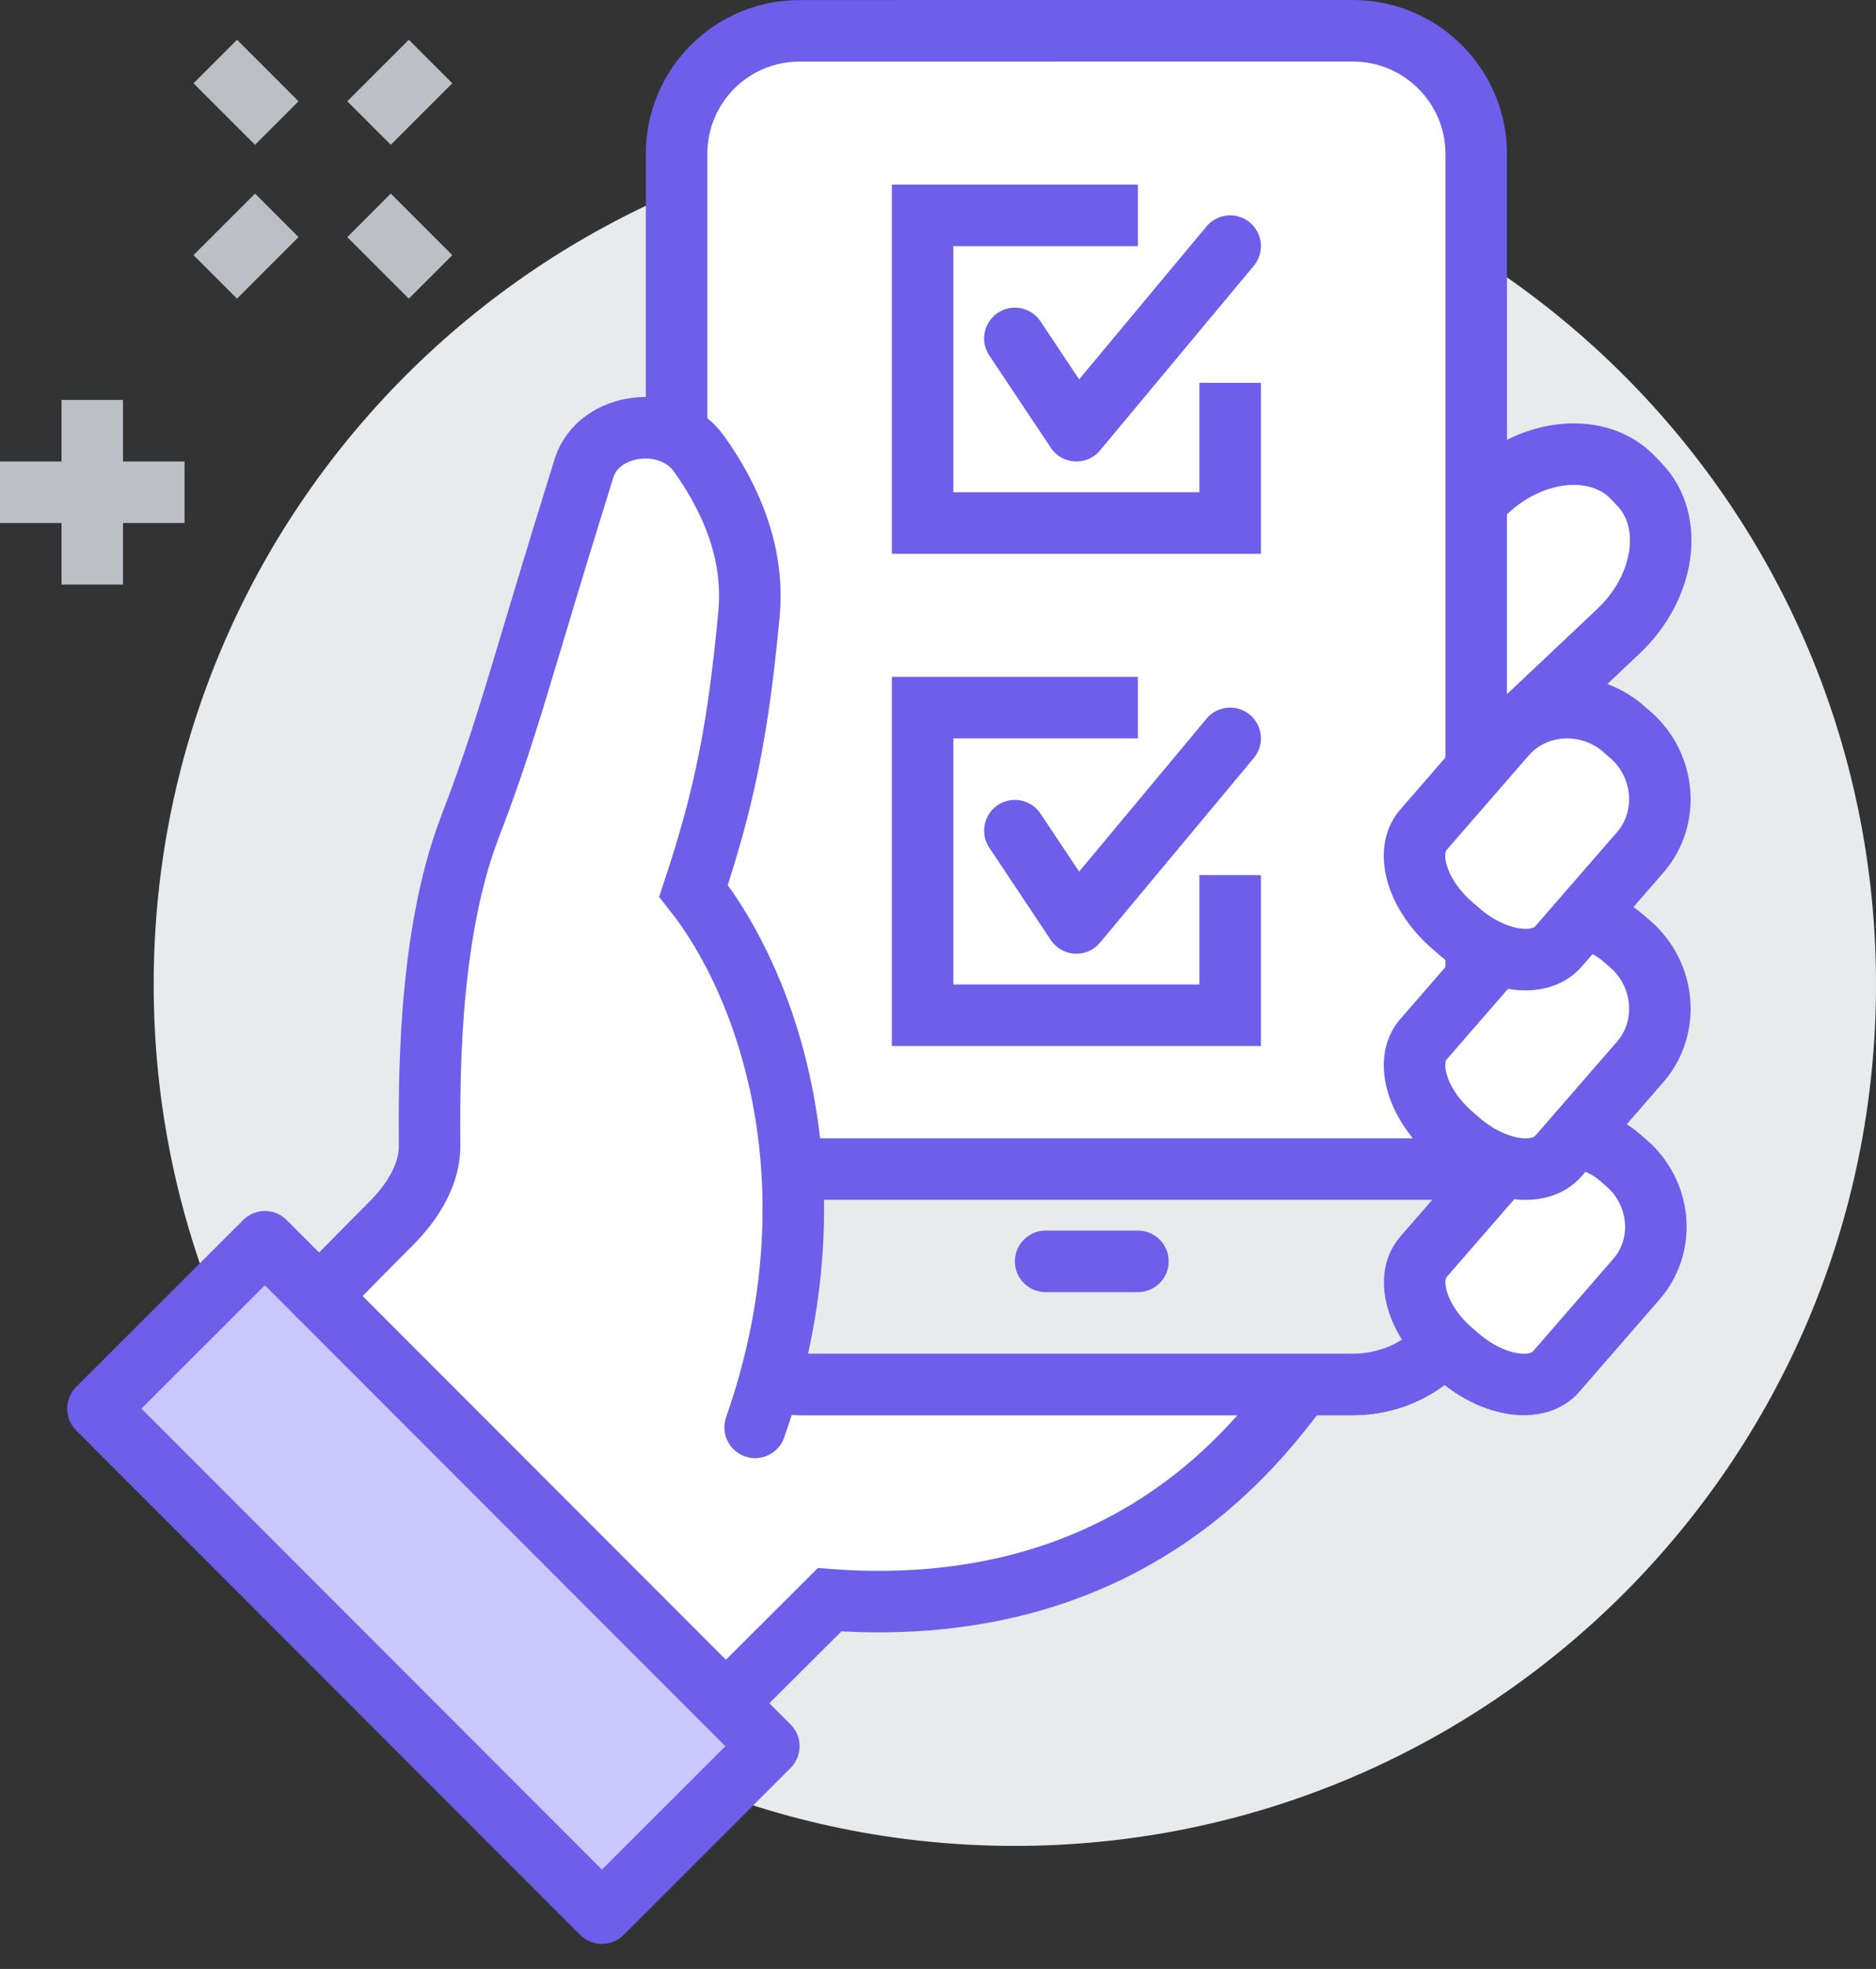
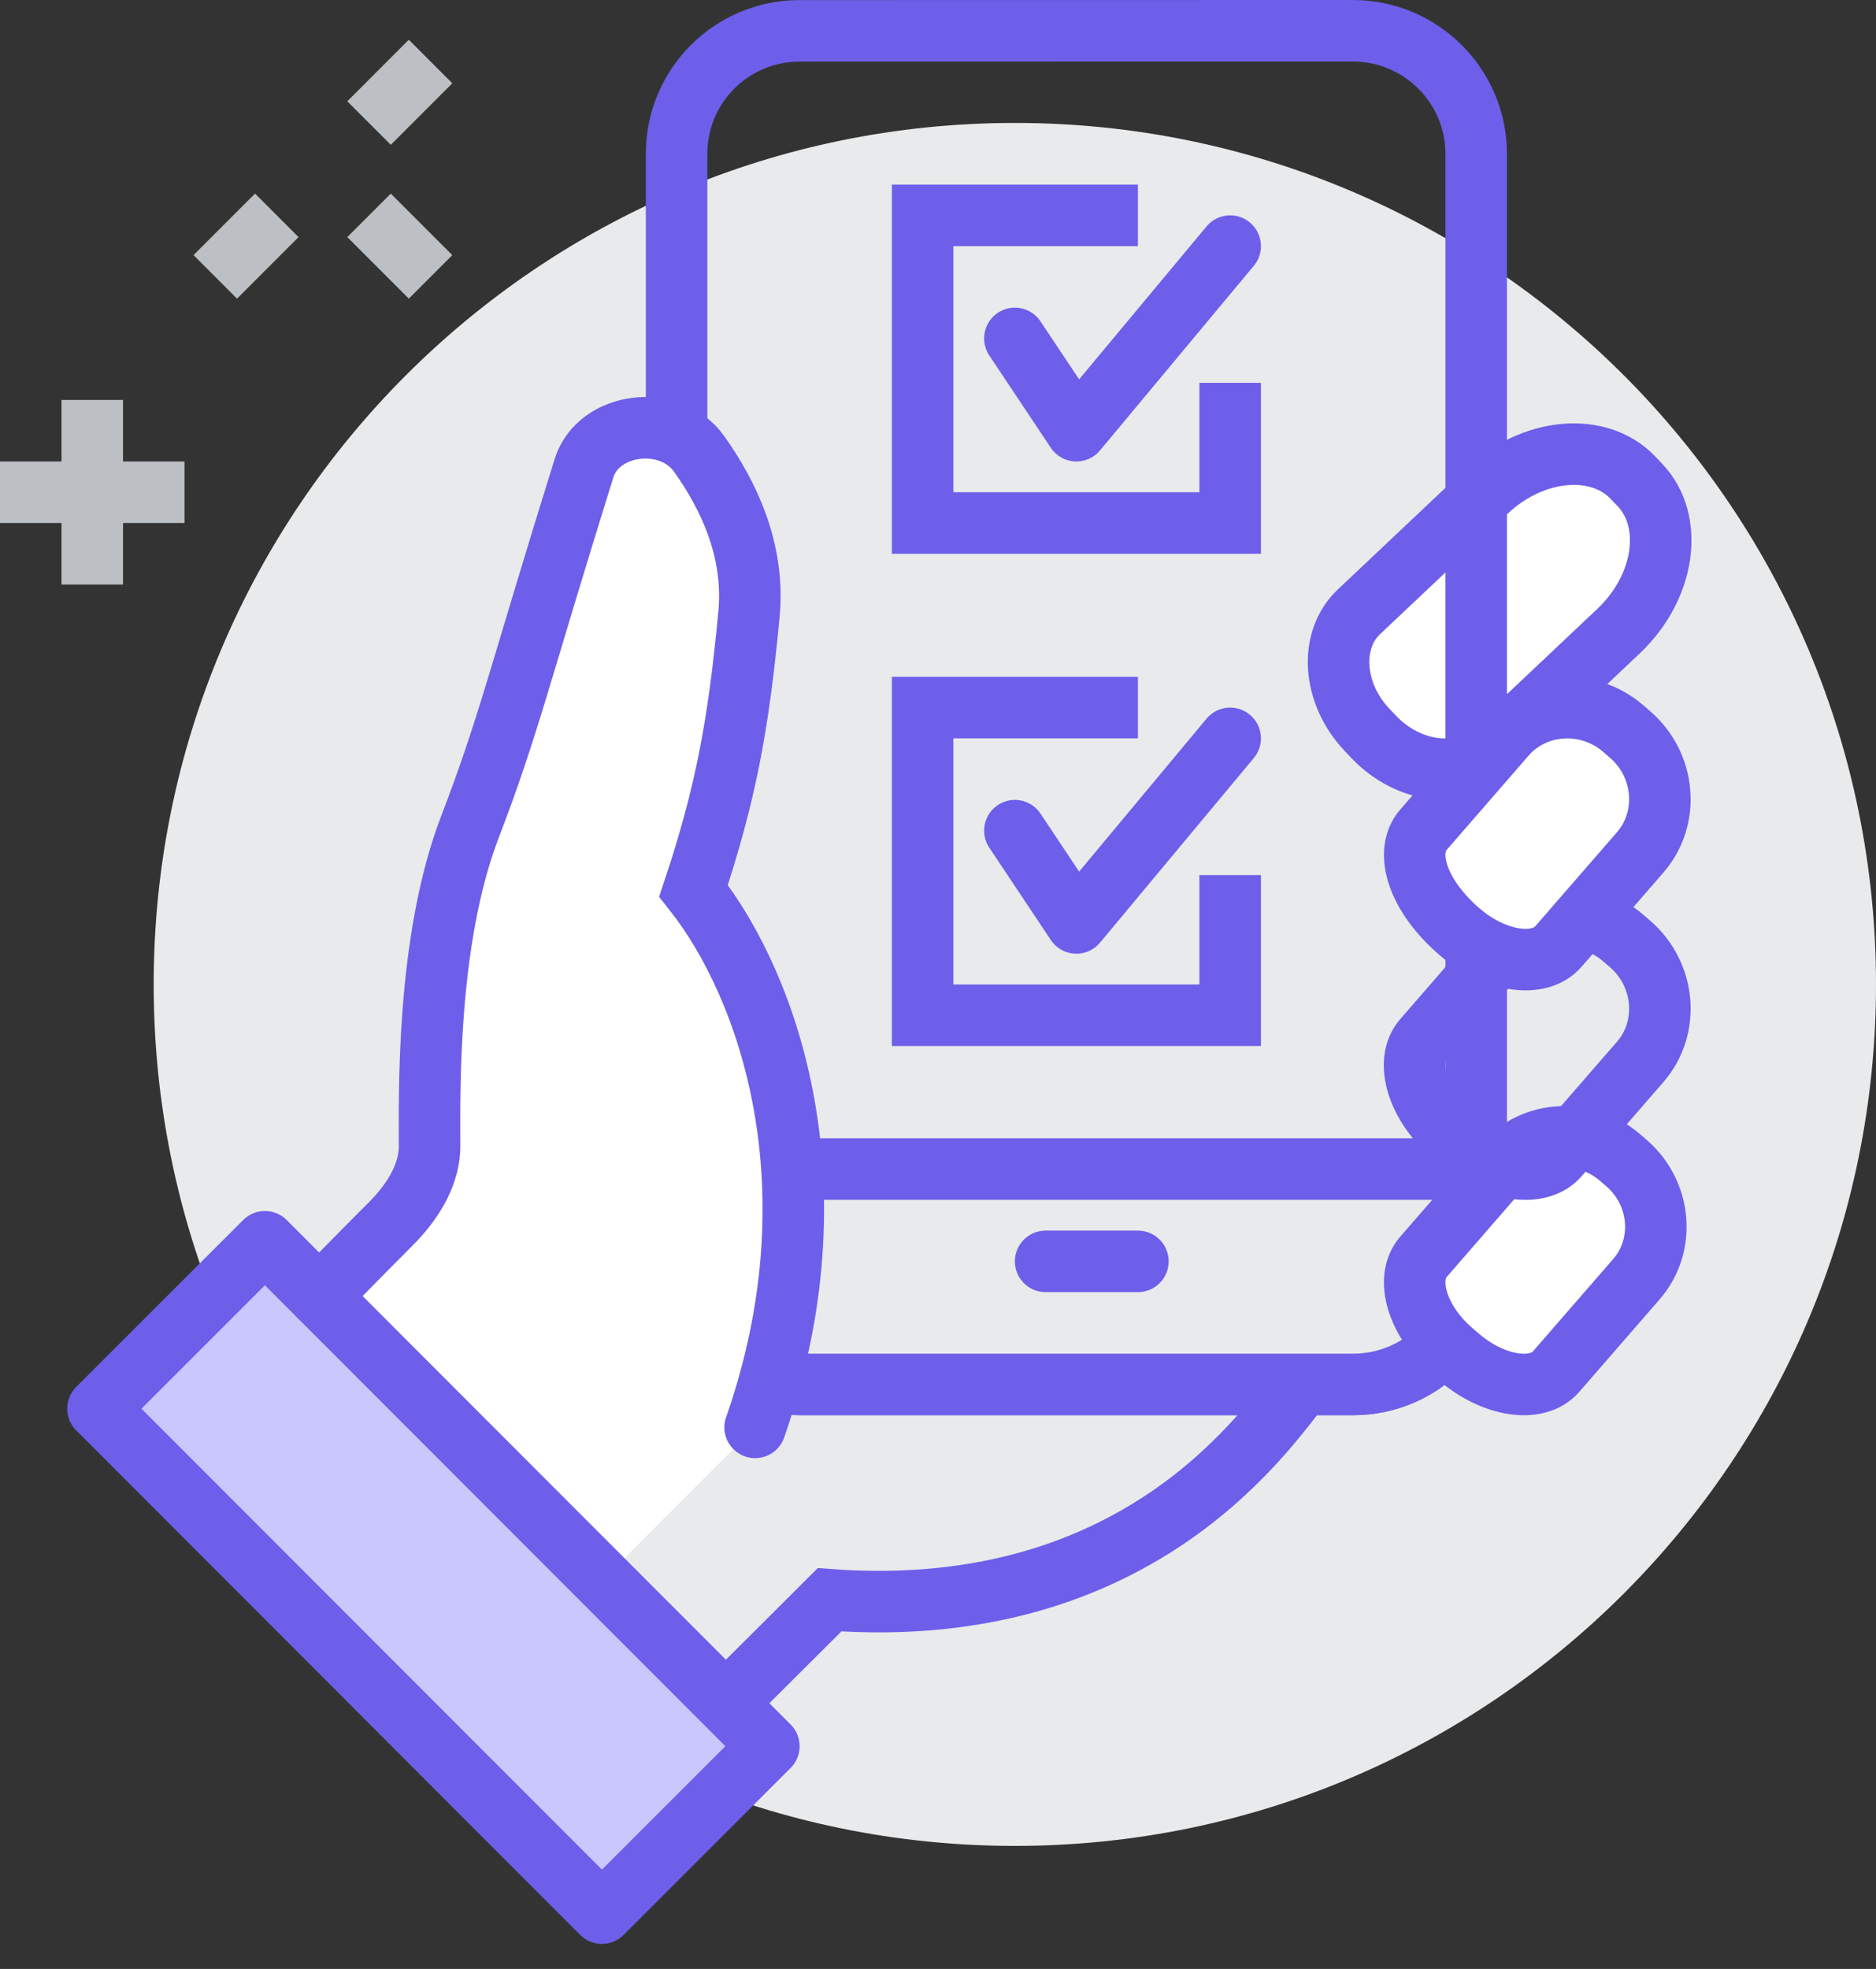
<svg xmlns="http://www.w3.org/2000/svg" width="61px" height="64px" viewBox="0 0 61 64" version="1.1">
  <rect x="0" y="0" width="61" height="64" fill="#333333" stroke="none" />
  <title>in-app-survey</title>
  <g id="Page-1" stroke="none" stroke-width="1" fill="none" fill-rule="evenodd">
    <g id="Artboard-Copy" transform="translate(-192, -932)">
      <g id="in-app-survey" transform="translate(192, 933)">
        <path d="M61,30.998 C61,46.463 48.463,59 32.999,59 C17.534,59 4.997,46.463 4.997,30.998 C4.997,15.533 17.534,2.996 32.999,2.996 C48.464,2.996 61,15.533 61,30.998" id="Fill-1" fill="#E9EAEB" />
        <path d="M44.672,22.956 L44.453,22.726 C43.33,21.542 43.208,19.817 44.183,18.891 L48.332,14.975 C49.834,13.549 51.982,13.351 53.105,14.534 L53.324,14.765 C54.447,15.948 54.138,18.082 52.636,19.508 L48.487,23.424 C47.512,24.35 45.796,24.139 44.672,22.956" id="Fill-3" fill="#FFFFFF" />
        <path d="M44.672,22.956 L44.453,22.726 C43.33,21.542 43.208,19.817 44.183,18.891 L48.332,14.975 C49.834,13.549 51.982,13.351 53.105,14.534 L53.324,14.765 C54.447,15.948 54.138,18.082 52.636,19.508 L48.487,23.424 C47.512,24.35 45.796,24.139 44.672,22.956 Z" id="Stroke-5" stroke="#6D5FEA" stroke-width="2" />
-         <path d="M23.602,54.361 L26.974,51 C37.213,51.75 41.321,45.195 42.344,44 L13.248,44 L23.602,54.361 Z" id="Fill-7" fill="#FFFFFF" />
        <path d="M23.602,54.361 L26.974,51 C37.213,51.75 41.321,45.195 42.344,44" id="Stroke-9" stroke="#6D5FEA" stroke-width="2" stroke-linecap="round" />
-         <path d="M43.998,44 L26.004,44 C23.796,44 22,42.209 22,40 C21.998,31.635 22.001,12.366 22,4 C22,1.791 23.787,0.003 25.995,0.003 L43.989,0 C46.197,0 47.999,1.791 48,4 C48.002,12.366 47.998,31.634 48,40 C48,42.209 46.207,44 43.998,44" id="Fill-11" fill="#FFFFFF" />
        <path d="M43.998,44 L26.004,44 C23.796,44 22,42.209 22,40 C21.998,31.635 22.001,12.366 22,4 C22,1.791 23.787,0.003 25.995,0.003 L43.989,0 C46.197,0 47.999,1.791 48,4 C48.002,12.366 47.998,31.634 48,40 C48,42.209 46.207,44 43.998,44 Z" id="Stroke-13" stroke="#6D5FEA" stroke-width="2" />
        <path d="M43.998,44 L26.004,44 C23.796,44 22,42.209 22,40 L22,37 L48,37 L48,40 C48,42.209 46.207,44 43.998,44" id="Fill-15" fill="#E9EAEB" />
        <path d="M43.998,44 L26.004,44 C23.796,44 22,42.209 22,40 L22,37 L48,37 L48,40 C48,42.209 46.207,44 43.998,44 Z" id="Stroke-17" stroke="#6D5FEA" stroke-width="2" />
        <path d="M10.385,41.136 C10.385,41.136 11.701,39.785 12.719,38.767 C13.558,37.928 13.968,37.047 13.968,36.265 C13.968,34.594 13.86,29.57 15.28,25.879 C16.551,22.578 16.935,20.79 18.989,14.217 C19.456,12.725 21.778,12.419 22.73,13.752 C23.66,15.055 24.552,16.86 24.354,18.964 C24.009,22.623 23.584,24.844 22.551,27.956 C25.018,31.072 27.28,37.607 24.554,45.397 L19.597,50.354 L10.385,41.136 Z" id="Fill-19" fill="#FFFFFF" />
        <path d="M47.435,43.107 L47.215,42.918 C46.088,41.945 45.669,40.567 46.283,39.855 L48.9,36.844 C49.846,35.748 51.542,35.646 52.67,36.619 L52.889,36.808 C54.016,37.781 54.164,39.473 53.218,40.569 L50.601,43.581 C49.987,44.293 48.562,44.079 47.435,43.107" id="Fill-21" fill="#FFFFFF" />
        <path d="M47.435,43.107 L47.215,42.918 C46.088,41.945 45.669,40.567 46.283,39.855 L48.9,36.844 C49.846,35.748 51.542,35.646 52.67,36.619 L52.889,36.808 C54.016,37.781 54.164,39.473 53.218,40.569 L50.601,43.581 C49.987,44.293 48.562,44.079 47.435,43.107 Z" id="Stroke-23" stroke="#6D5FEA" stroke-width="2" />
        <polygon id="Fill-25" fill="#CAC7FF" points="8.614 39.363 3.185 44.788 19.572 61.185 25 55.76" />
        <polygon id="Stroke-27" stroke="#6D5FEA" stroke-width="2" stroke-linejoin="round" points="8.614 39.363 3.185 44.788 19.572 61.185 25 55.76" />
-         <path d="M47.455,36.091 L47.232,35.898 C46.085,34.909 45.658,33.507 46.283,32.783 L48.946,29.719 C49.908,28.604 51.634,28.501 52.78,29.49 L53.004,29.683 C54.15,30.672 54.301,32.394 53.339,33.509 L50.676,36.573 C50.051,37.297 48.602,37.08 47.455,36.091" id="Fill-29" fill="#FFFFFF" />
        <path d="M47.455,36.091 L47.232,35.898 C46.085,34.909 45.658,33.507 46.283,32.783 L48.946,29.719 C49.908,28.604 51.634,28.501 52.78,29.49 L53.004,29.683 C54.15,30.672 54.301,32.394 53.339,33.509 L50.676,36.573 C50.051,37.297 48.602,37.08 47.455,36.091 Z" id="Stroke-31" stroke="#6D5FEA" stroke-width="2" />
        <path d="M47.454,29.282 L47.231,29.089 C46.084,28.1 45.657,26.698 46.282,25.974 L48.945,22.91 C49.907,21.795 51.633,21.692 52.78,22.681 L53.003,22.874 C54.15,23.863 54.301,25.585 53.338,26.7 L50.675,29.764 C50.05,30.488 48.601,30.271 47.454,29.282" id="Fill-33" fill="#FFFFFF" />
-         <path d="M47.454,29.282 L47.231,29.089 C46.084,28.1 45.657,26.698 46.282,25.974 L48.945,22.91 C49.907,21.795 51.633,21.692 52.78,22.681 L53.003,22.874 C54.15,23.863 54.301,25.585 53.338,26.7 L50.675,29.764 C50.05,30.488 48.601,30.271 47.454,29.282 Z" id="Stroke-35" stroke="#6D5FEA" stroke-width="2" />
+         <path d="M47.454,29.282 C46.084,28.1 45.657,26.698 46.282,25.974 L48.945,22.91 C49.907,21.795 51.633,21.692 52.78,22.681 L53.003,22.874 C54.15,23.863 54.301,25.585 53.338,26.7 L50.675,29.764 C50.05,30.488 48.601,30.271 47.454,29.282 Z" id="Stroke-35" stroke="#6D5FEA" stroke-width="2" />
        <line x1="34" y1="40" x2="37" y2="40" id="Stroke-37" stroke="#6D5FEA" stroke-width="2" stroke-linecap="round" stroke-linejoin="round" />
        <path d="M24.554,45.396 C27.28,37.606 25.018,31.071 22.551,27.955 C23.585,24.843 24.01,22.622 24.354,18.963 C24.553,16.859 23.661,15.055 22.73,13.751 C21.779,12.419 19.456,12.724 18.99,14.217 C16.936,20.789 16.551,22.577 15.281,25.878 C13.86,29.57 13.968,34.594 13.968,36.264 C13.968,37.047 13.558,37.927 12.72,38.766 C11.701,39.784 10.385,41.135 10.385,41.135" id="Stroke-39" stroke="#6D5FEA" stroke-width="2" stroke-linecap="round" />
        <polyline id="Stroke-41" stroke="#6D5FEA" stroke-width="2" points="40 11.444 40 16 30 16 30 6 37 6" />
        <polyline id="Stroke-43" stroke="#6D5FEA" stroke-width="2" stroke-linecap="round" stroke-linejoin="round" points="33 10 35 13 40 7" />
        <polyline id="Stroke-45" stroke="#6D5FEA" stroke-width="2" points="40 27.444 40 32 30 32 30 22 37 22" />
        <polyline id="Stroke-47" stroke="#6D5FEA" stroke-width="2" stroke-linecap="round" stroke-linejoin="round" points="33 26 35 29 40 23" />
        <line x1="9" y1="6" x2="7" y2="8" id="Stroke-49" stroke="#BCC0C4" stroke-width="2" />
        <line x1="14" y1="1" x2="12" y2="3" id="Stroke-51" stroke="#BCC0C4" stroke-width="2" />
        <line x1="12" y1="6" x2="14" y2="8" id="Stroke-53" stroke="#BCC0C4" stroke-width="2" />
-         <line x1="7" y1="1" x2="9" y2="3" id="Stroke-55" stroke="#BCC0C4" stroke-width="2" />
        <line x1="3" y1="12" x2="3" y2="18" id="Stroke-57" stroke="#BCC0C4" stroke-width="2" />
        <line x1="0" y1="15" x2="6" y2="15" id="Stroke-59" stroke="#BCC0C4" stroke-width="2" />
      </g>
    </g>
  </g>
</svg>